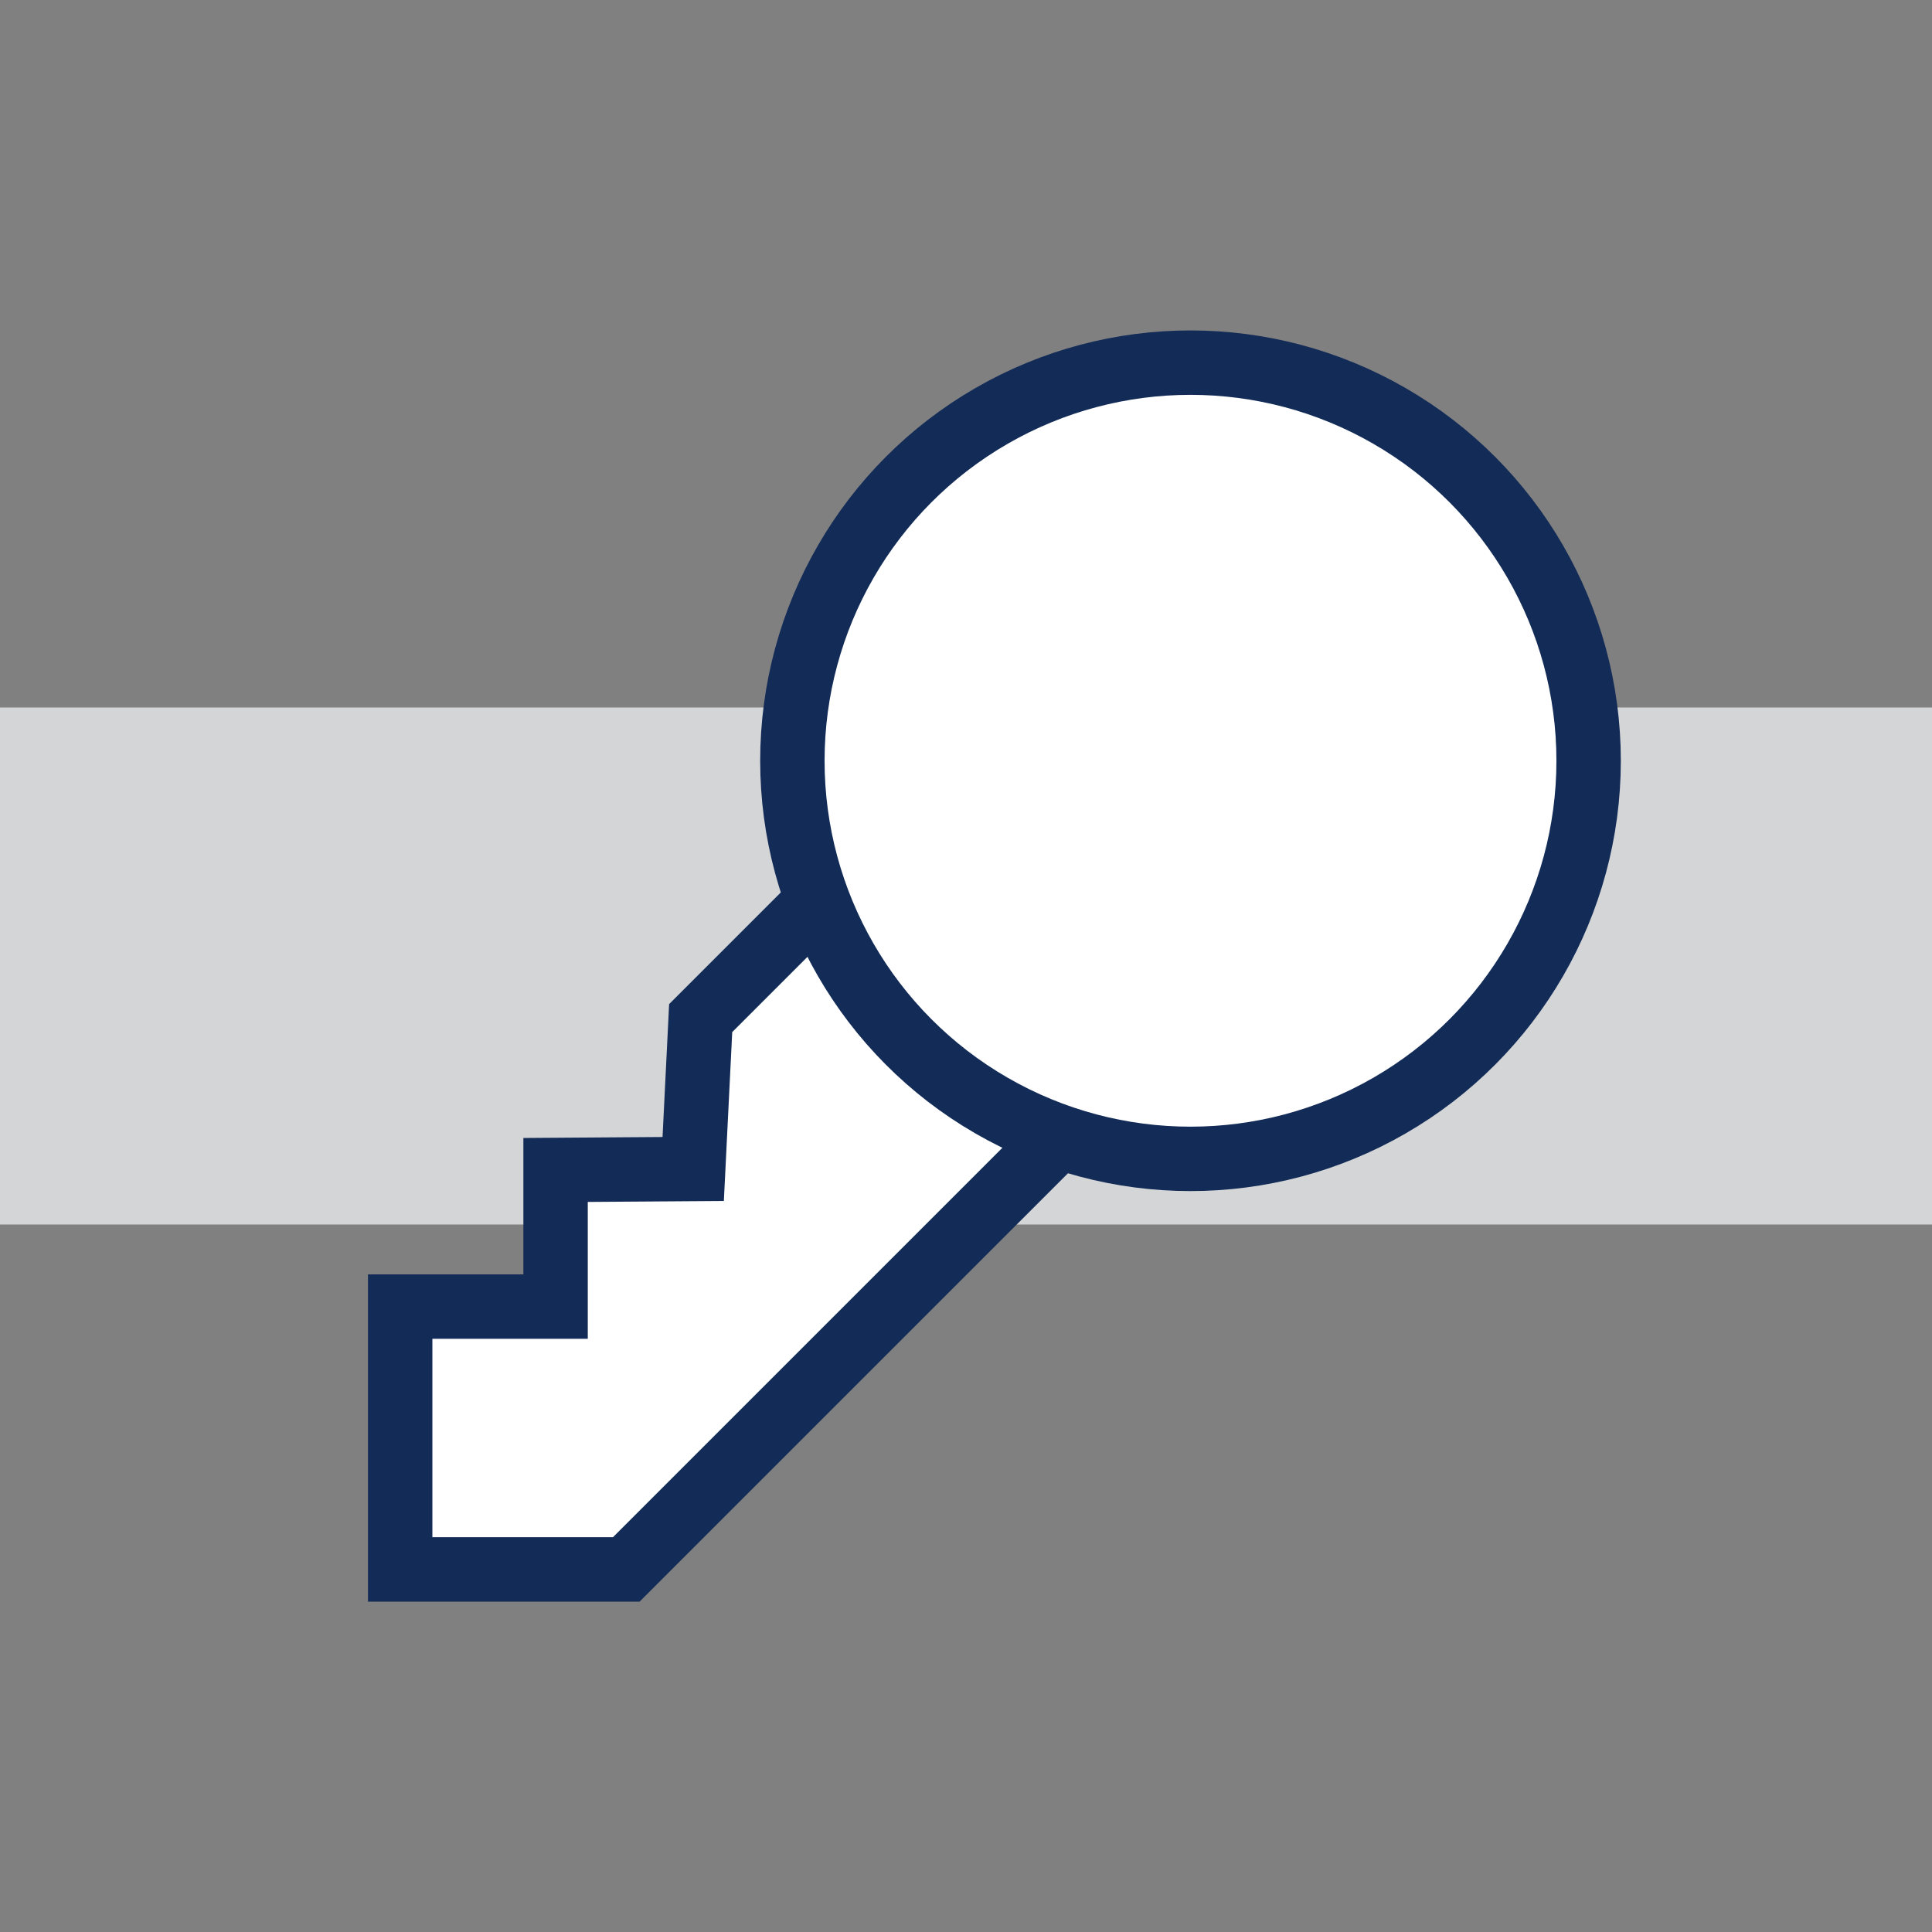
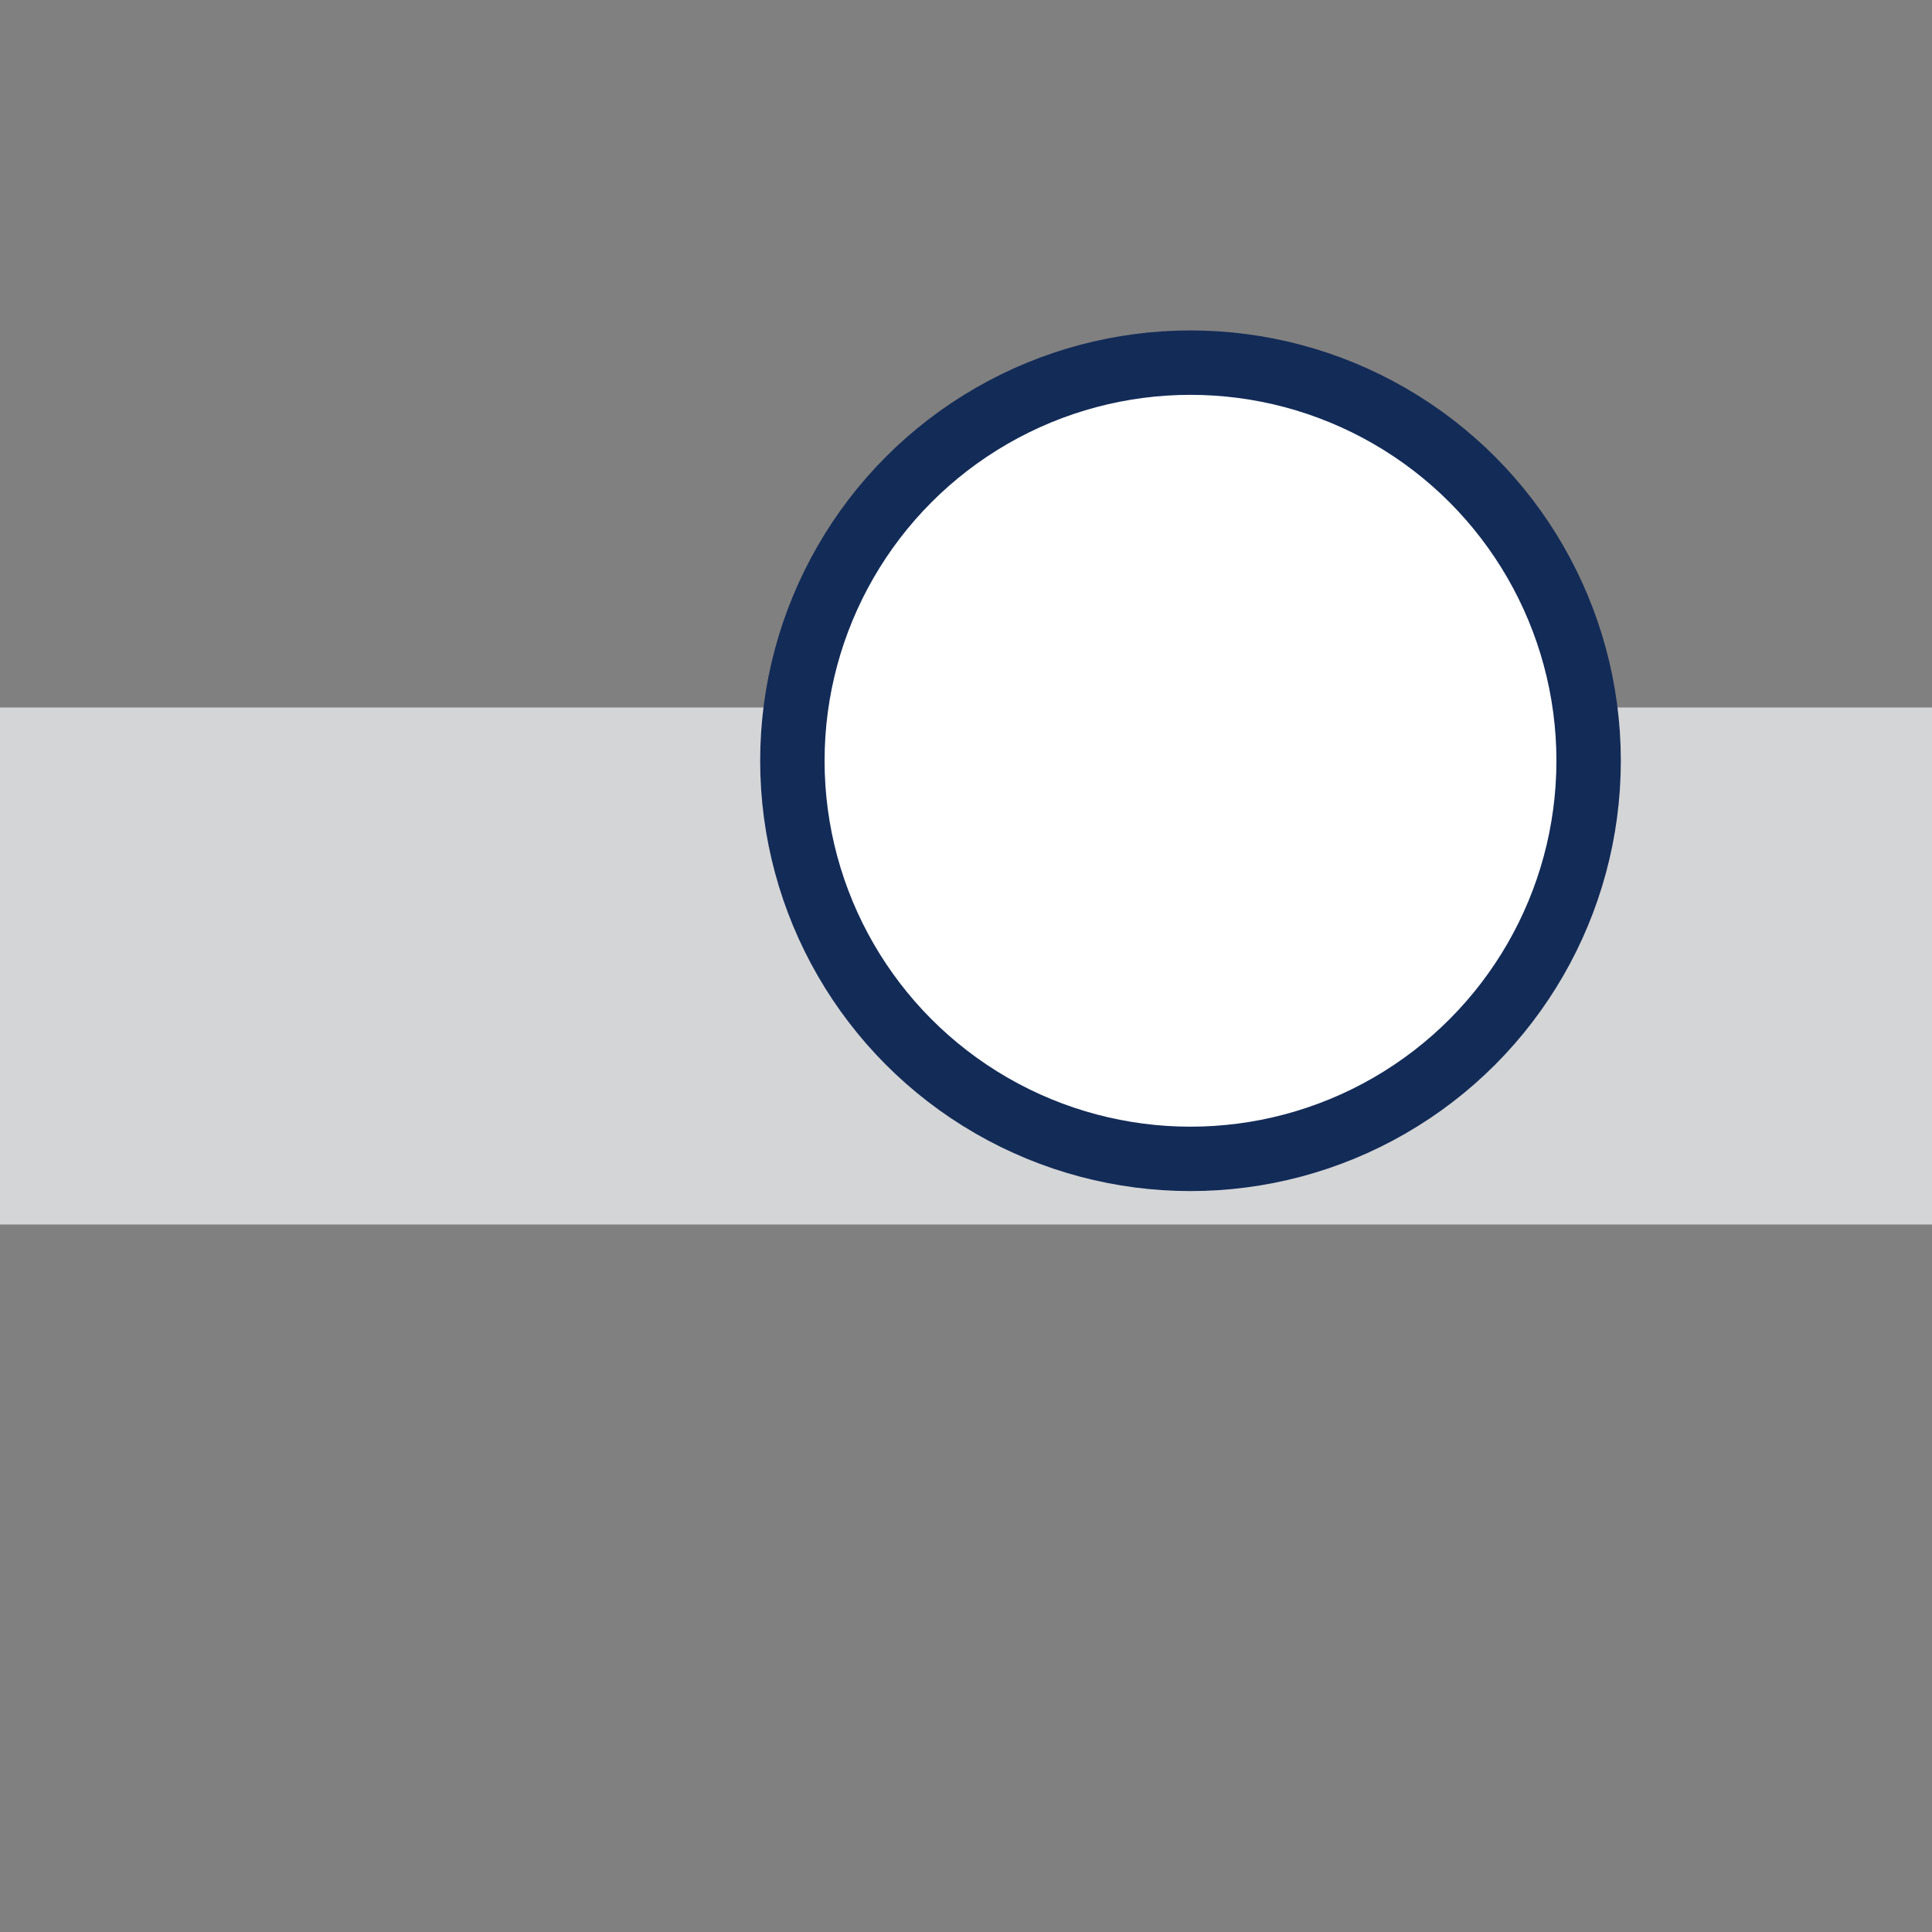
<svg xmlns="http://www.w3.org/2000/svg" id="Layer_1" version="1.1" viewBox="0 0 30 30">
  <rect x="0" y="0" width="30" height="30" fill="#808080" stroke="none" />
  <defs>
    <style>
      .st0 {
        fill: #fff;
        stroke: #132b57;
        stroke-miterlimit: 10;
      }

      .st1 {
        fill: #d4d5d7;
      }
    </style>
  </defs>
  <rect class="st1" y="10.986" width="30" height="8.028" />
  <g>
-     <polygon class="st0" points="17.066 17.029 9.725 24.37 6.214 24.37 6.214 20.289 8.627 20.289 8.627 18.167 10.764 18.152 10.88 15.809 13.363 13.326 17.066 17.029" />
    <circle class="st0" cx="18.486" cy="11.813" r="6.182" />
  </g>
</svg>